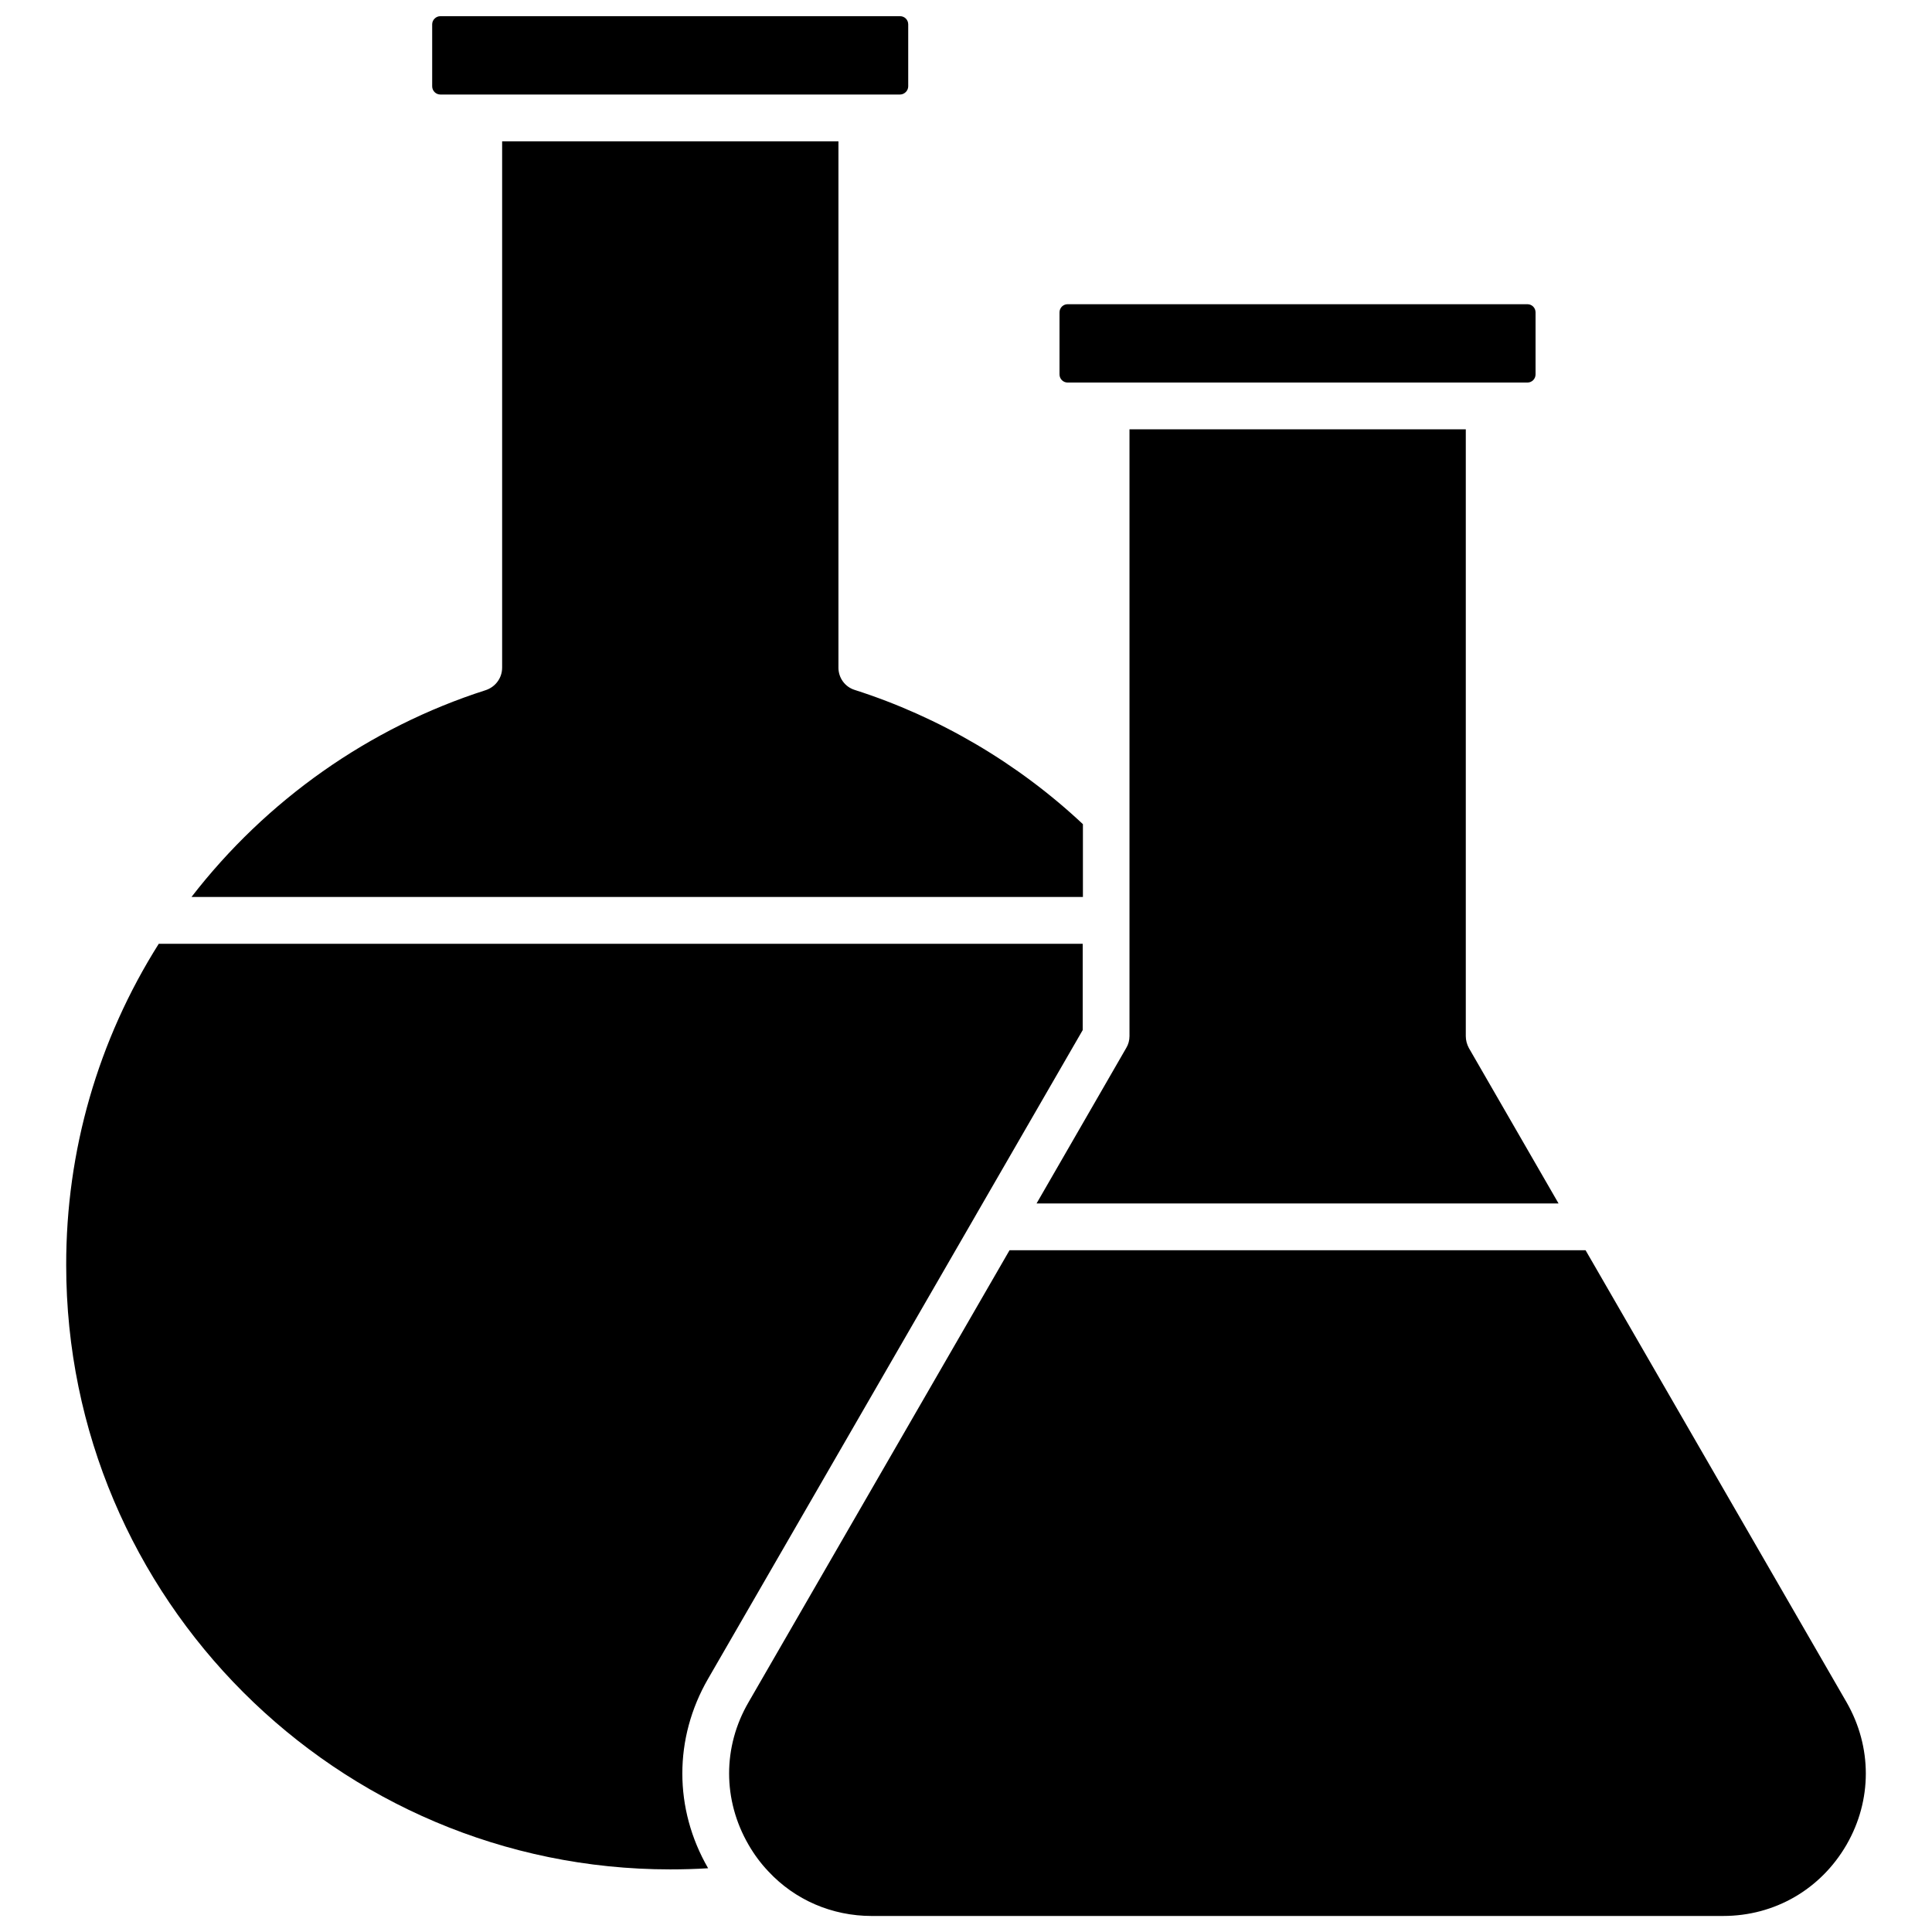
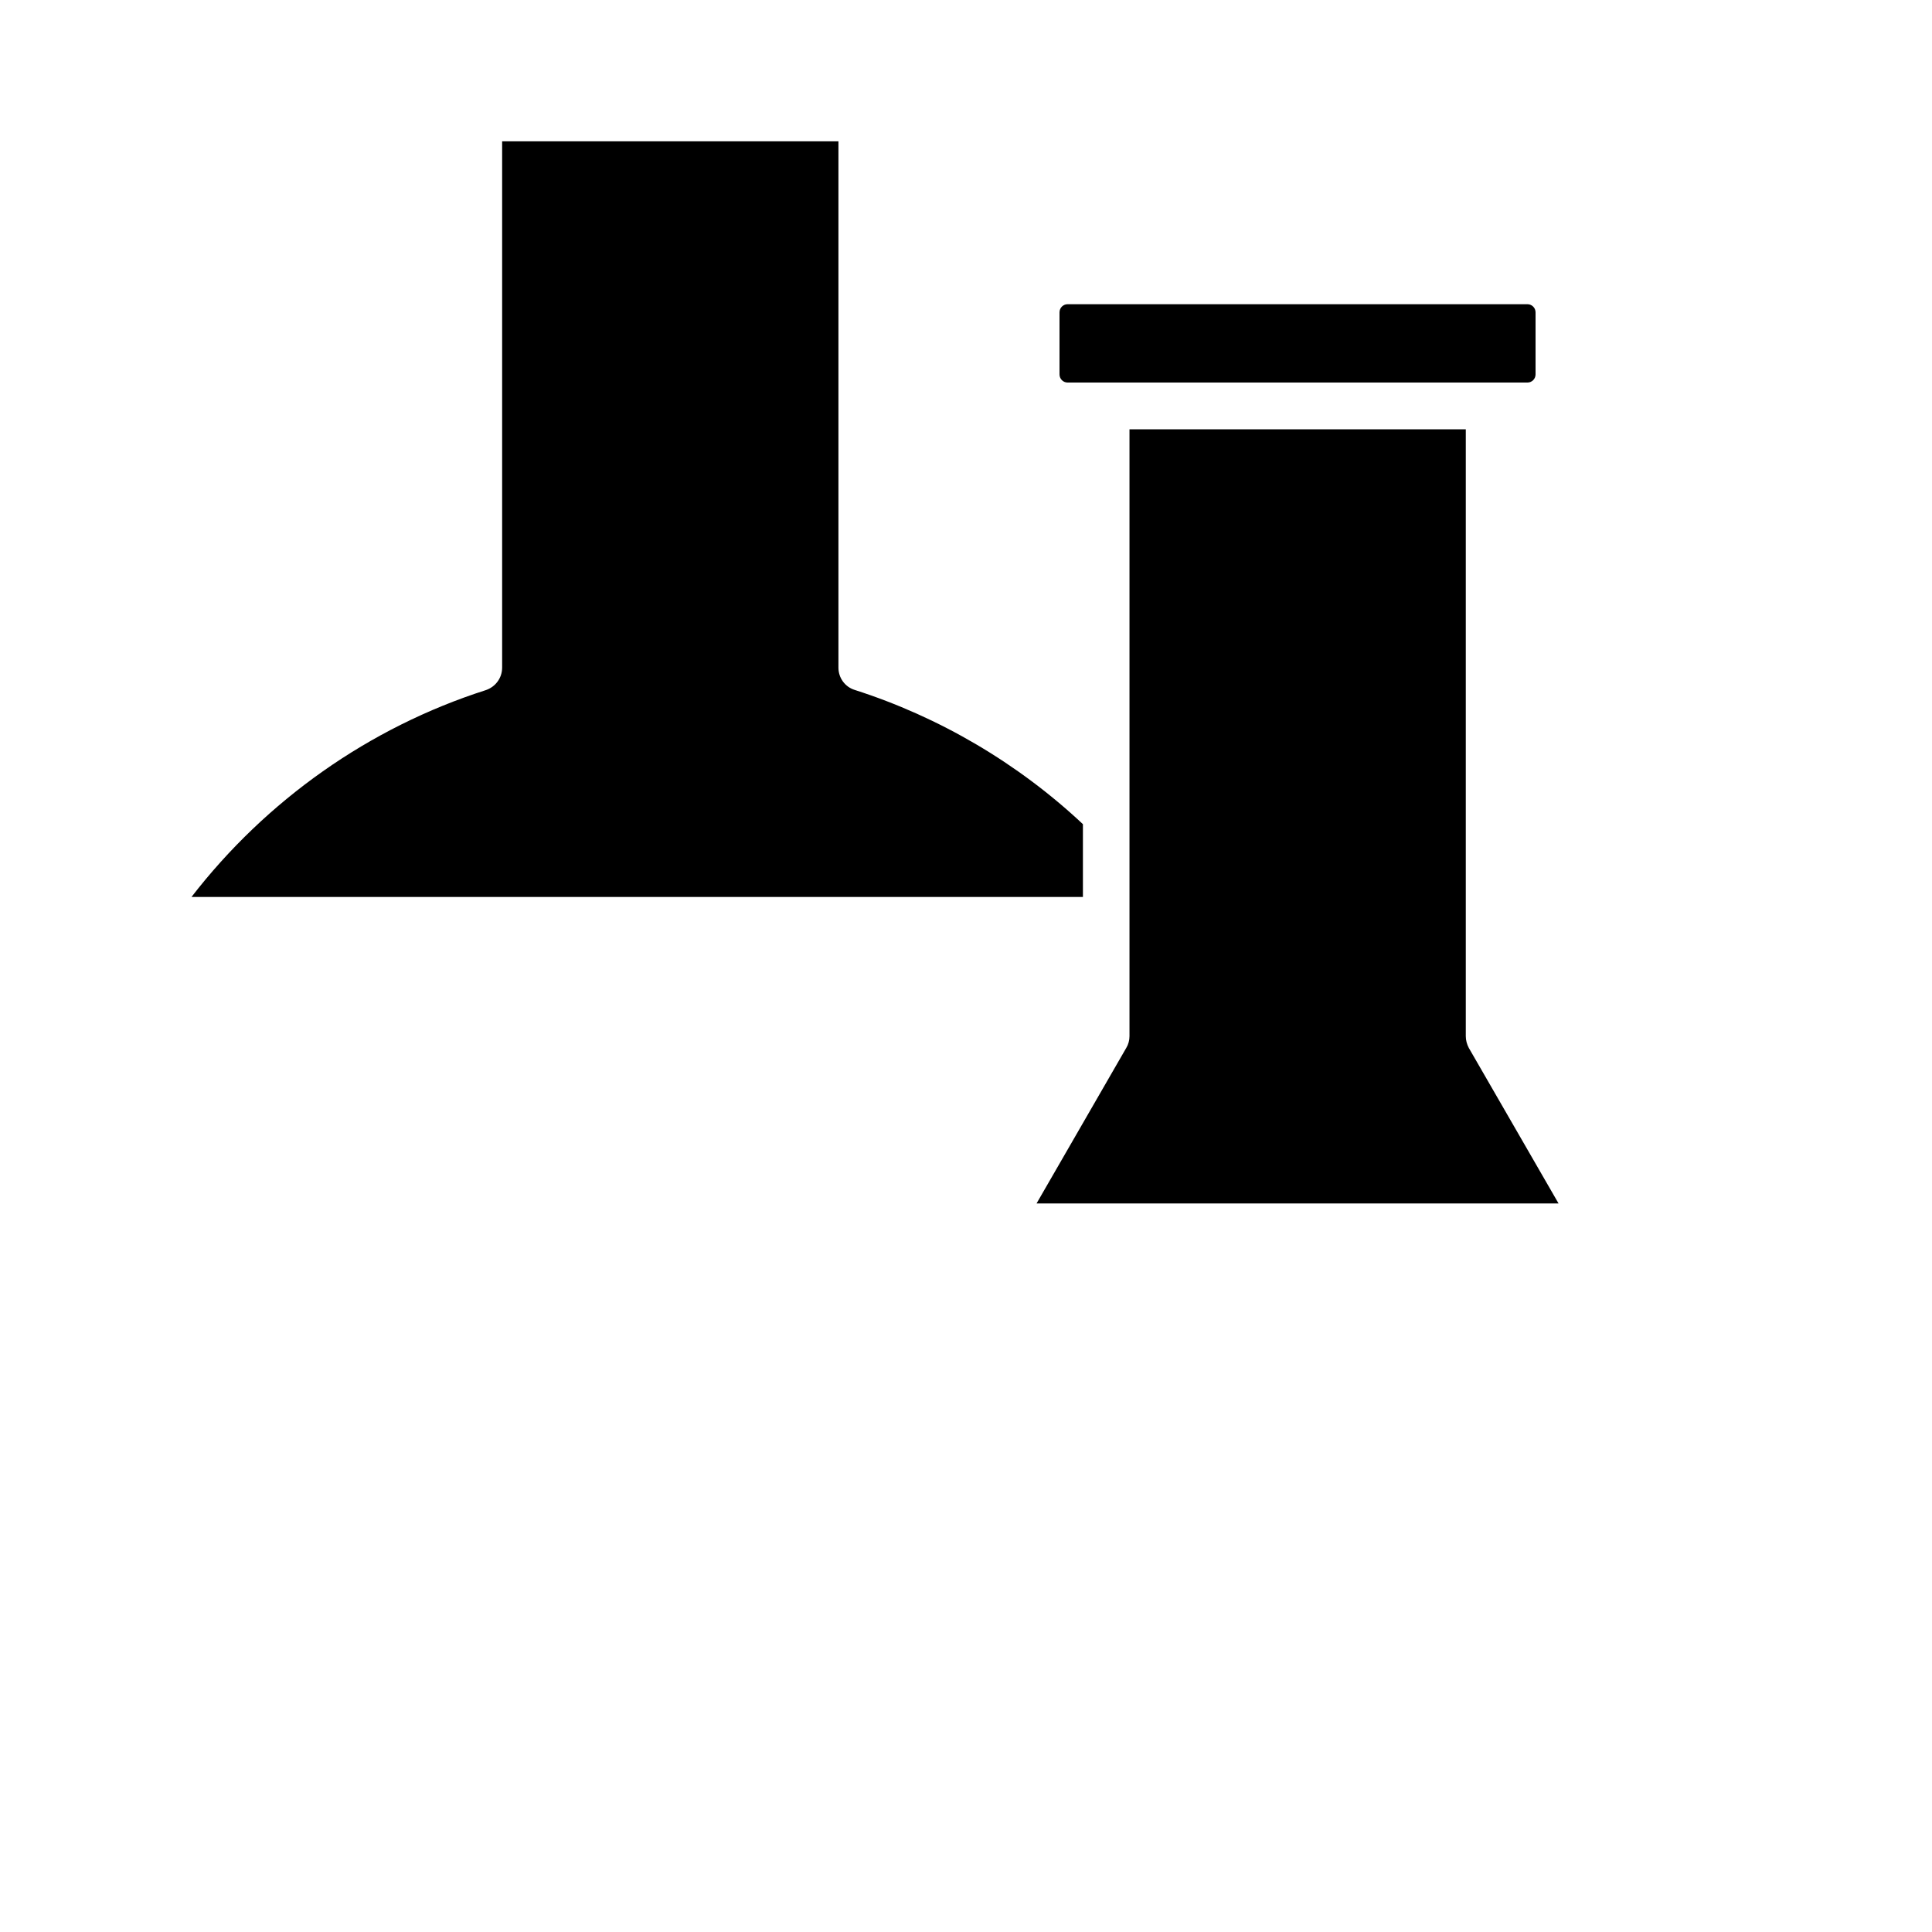
<svg xmlns="http://www.w3.org/2000/svg" width="800px" height="800px" version="1.1" viewBox="144 144 512 512">
  <defs>
    <clipPath id="b">
      <path d="m337 475h302v176.9h-302z" />
    </clipPath>
    <clipPath id="a">
-       <path d="m258 148.09h127v21.906h-127z" />
-     </clipPath>
+       </clipPath>
  </defs>
  <path d="m442.47 421.71c0.555-0.906 0.855-2.016 0.855-3.125v-160.81h89.125v160.82c0 1.109 0.301 2.168 0.805 3.125l23.781 41.211h-138.34z" />
  <g clip-path="url(#b)">
-     <path d="m411.54 475.32h152.65l69.172 119.8c6.801 11.84 6.801 25.945 0 37.734-6.852 11.84-19.043 18.895-32.695 18.895l-225.61 0.004c-10.629 0-20.402-4.281-27.406-11.789-2.016-2.117-3.777-4.484-5.289-7.106-6.852-11.84-6.852-25.945 0-37.734z" />
-   </g>
+     </g>
  <path d="m548.77 245.38h-121.82c-1.211 0-2.168-0.957-2.168-2.168v-16.426c0-1.211 0.957-2.168 2.168-2.168h121.82c1.211 0 2.168 0.957 2.168 2.168v16.426c0 1.211-0.957 2.168-2.168 2.168z" />
  <g clip-path="url(#a)">
-     <path d="m382.52 169.05h-9.824-0.301-101.52-0.352-9.824c-1.211 0-2.168-1.008-2.168-2.168v-16.422c0-1.211 1.008-2.168 2.168-2.168h121.82c1.211 0 2.168 0.957 2.168 2.168v16.426c0 1.156-1.008 2.164-2.168 2.164z" />
-   </g>
-   <path d="m186.08 394.11h244.85v22.871l-28.113 48.668c-0.152 0.25-0.25 0.453-0.402 0.707l-70.785 122.57c-9.07 15.719-9.07 34.41 0 50.129 0 0 0 0.051 0.051 0.051-3.324 0.203-6.699 0.301-10.078 0.301-88.266 0-160.06-71.793-160.06-160.11-0.051-30.277 8.414-59.648 24.535-85.191z" />
+     </g>
  <path d="m277.07 320.95v-139.5h89.125v139.5c0 2.672 1.715 5.09 4.332 5.894 22.371 7.152 43.227 19.398 60.457 35.57v19.297h-236.24c19.801-25.645 47.105-44.941 77.988-54.816 2.57-0.855 4.336-3.223 4.336-5.945z" />
</svg>